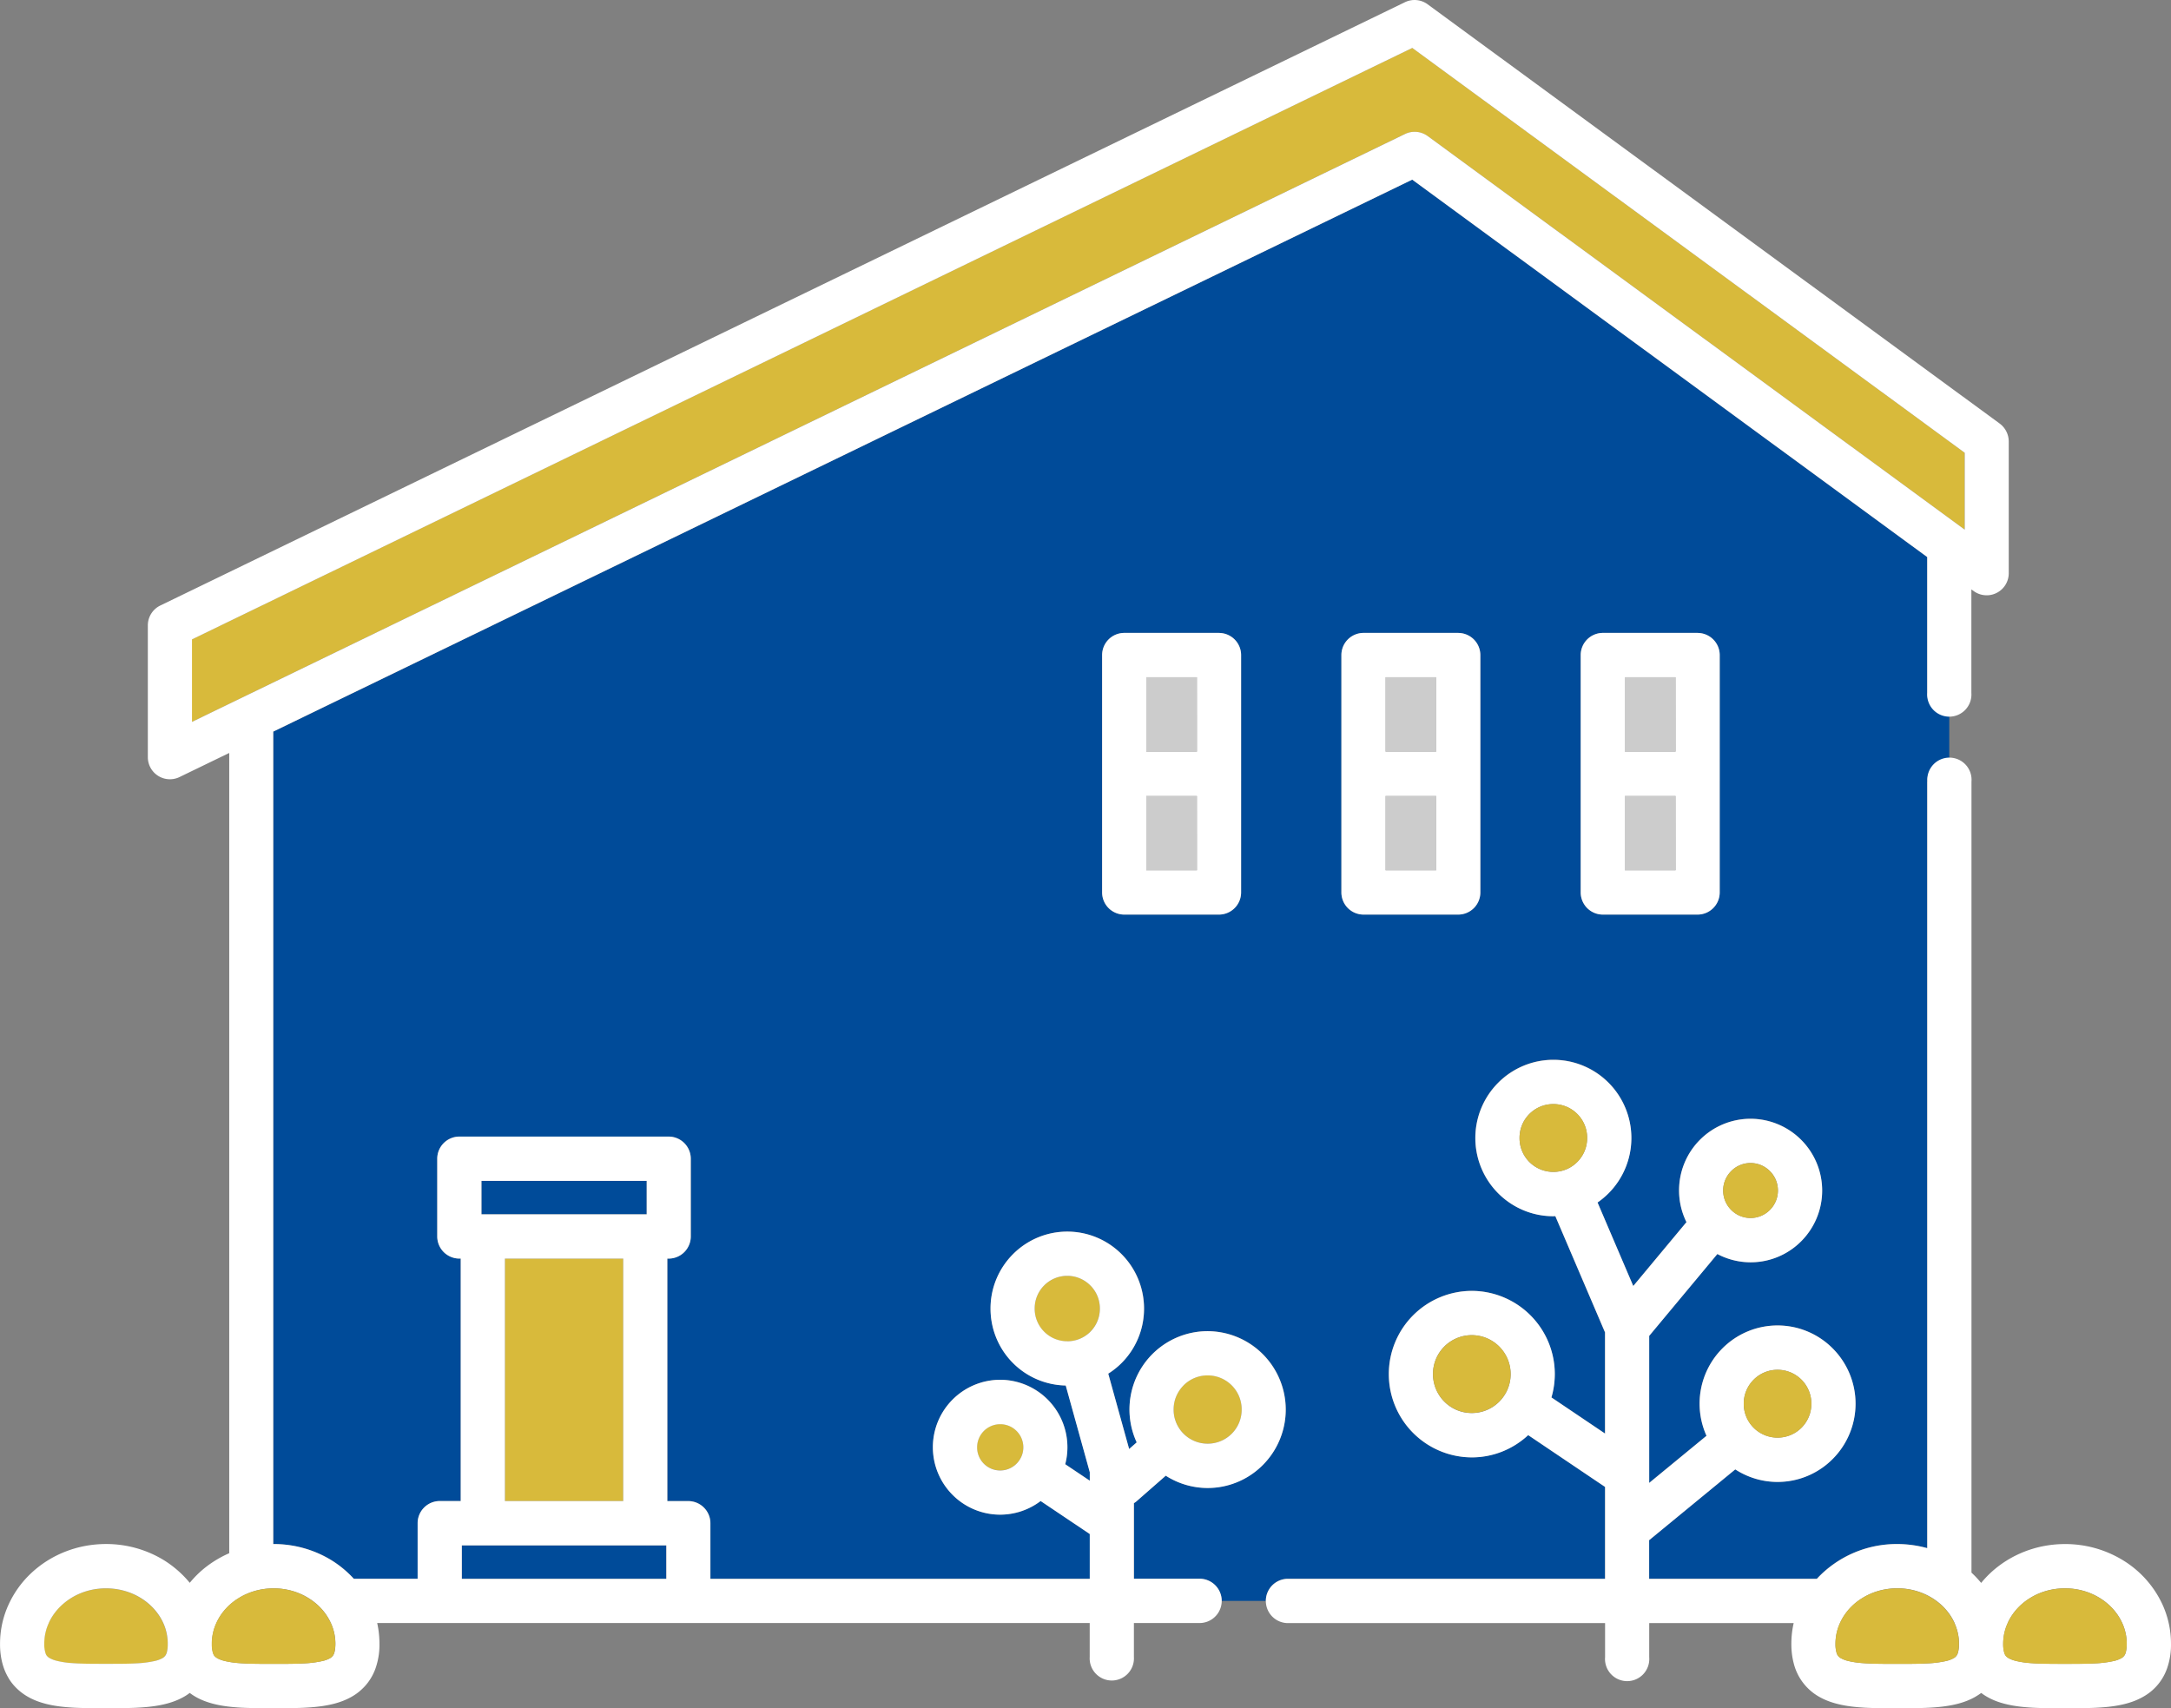
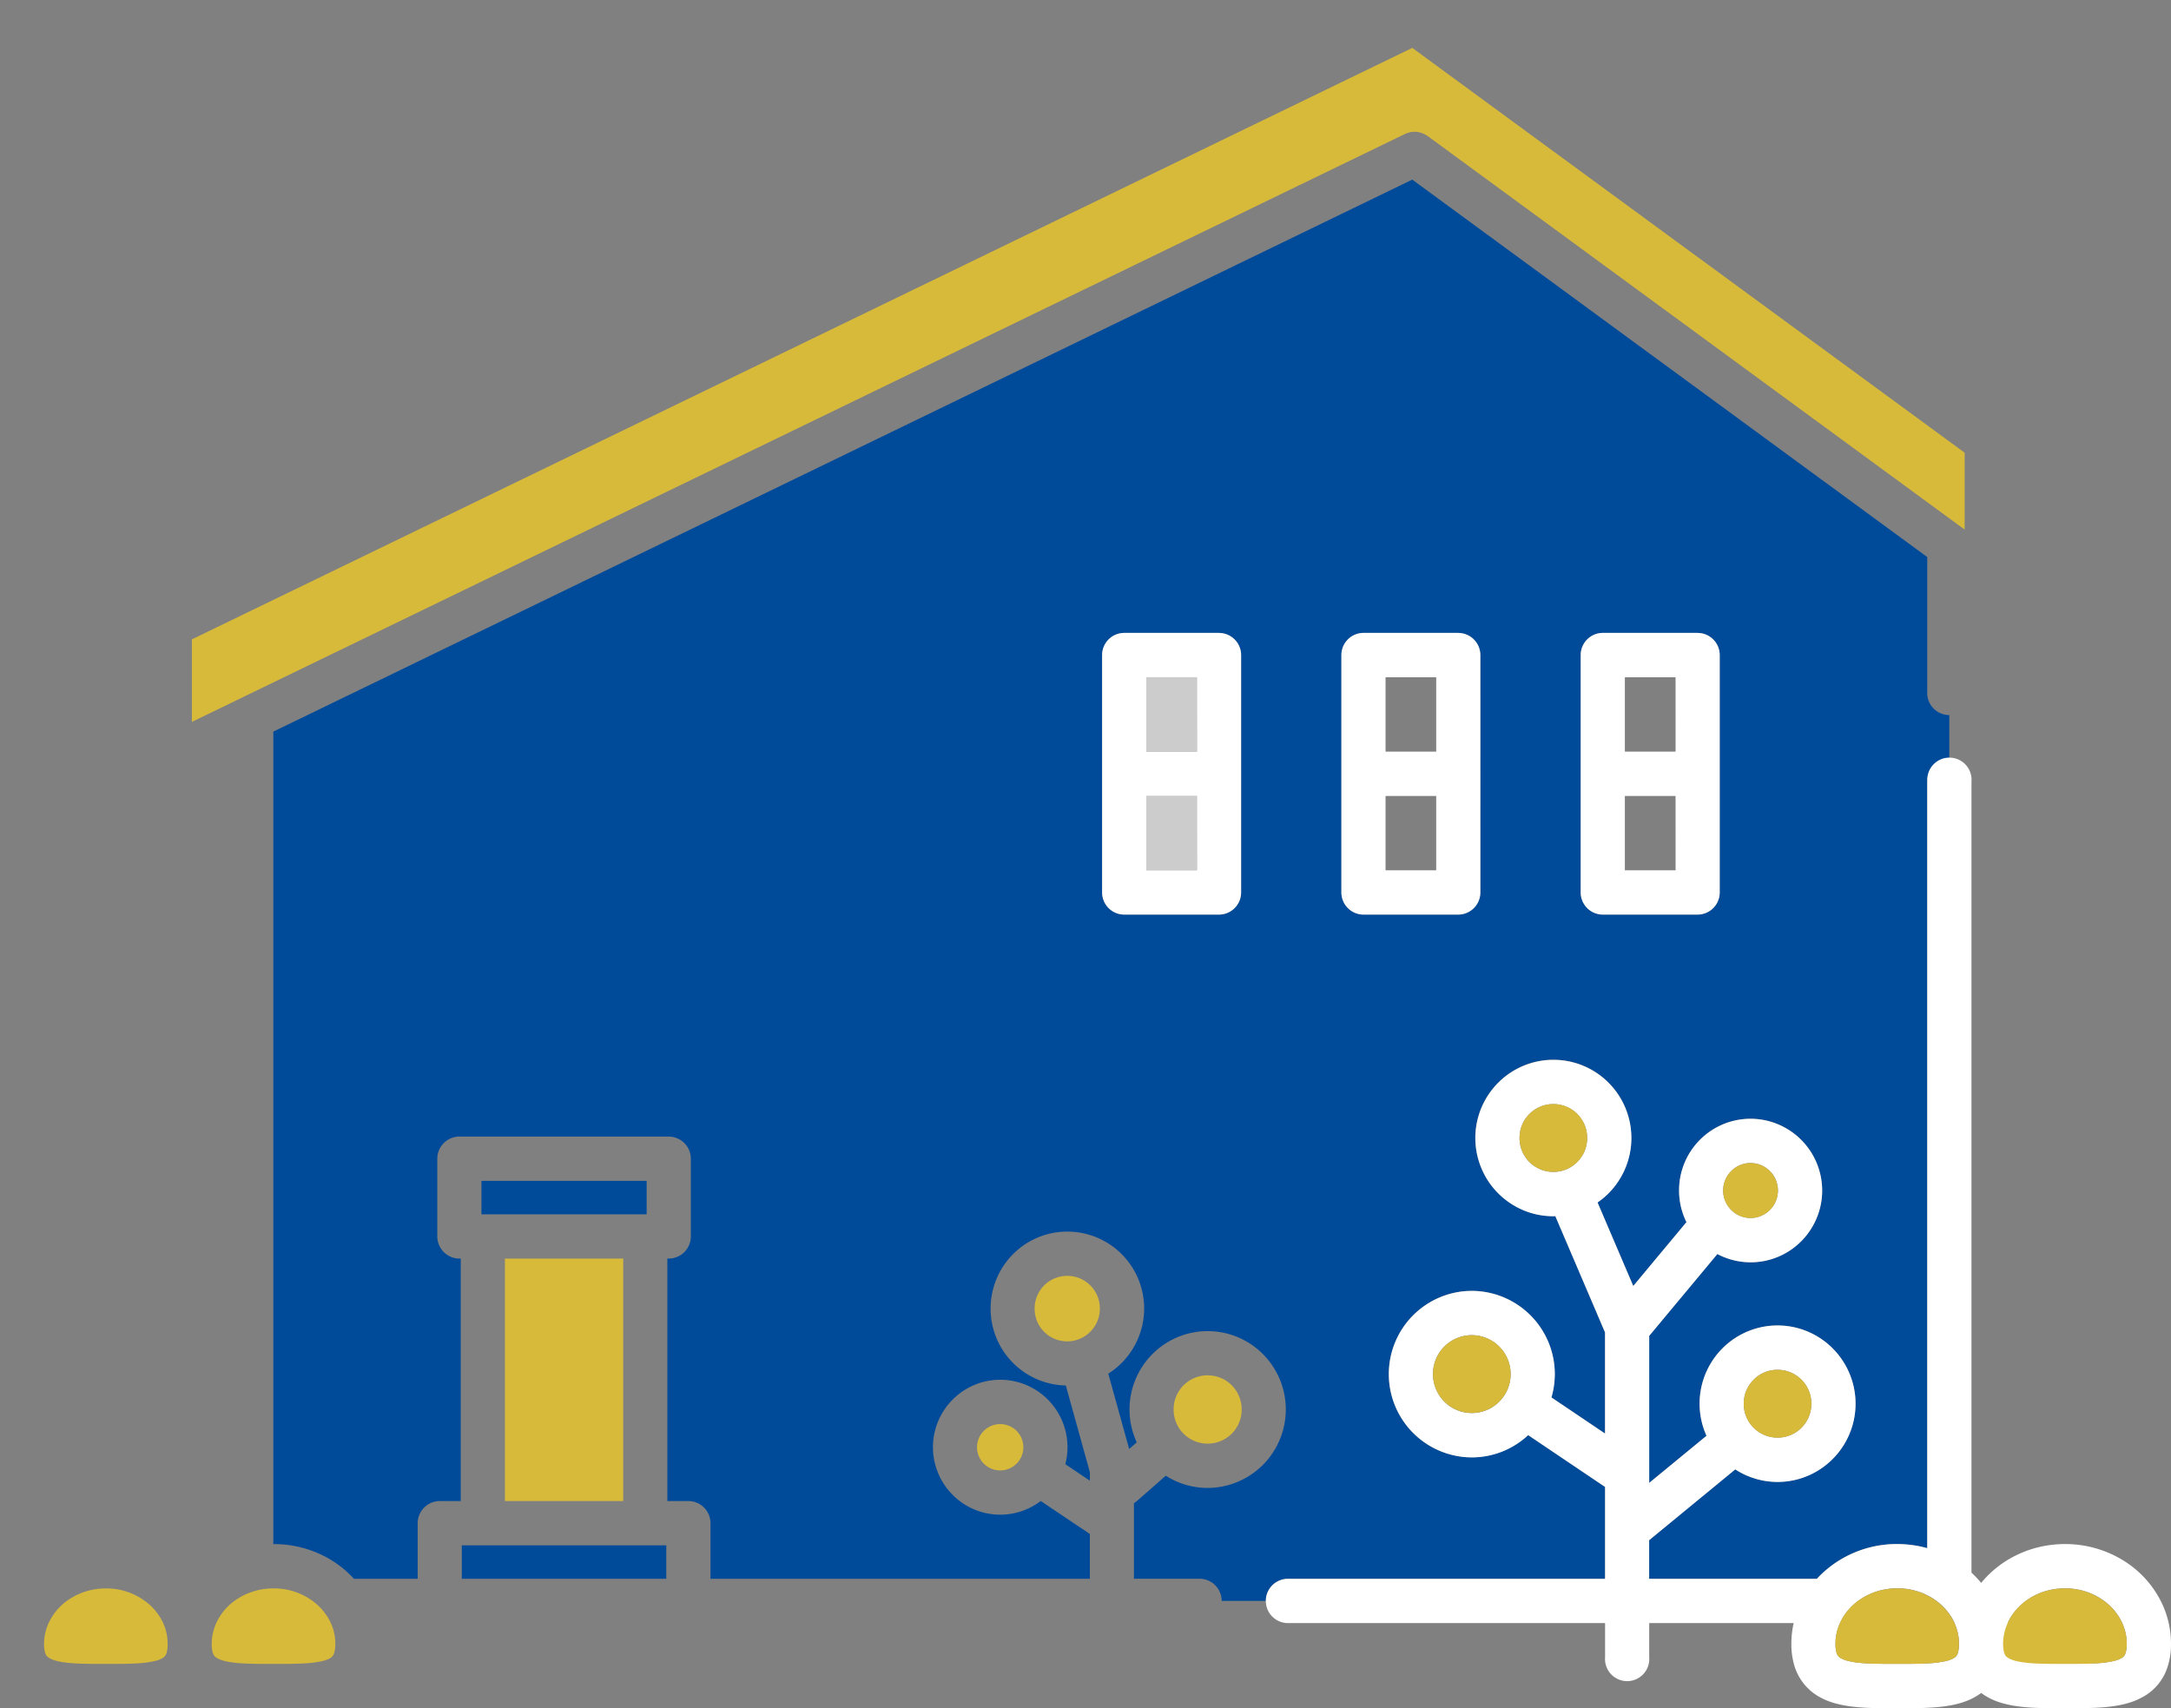
<svg xmlns="http://www.w3.org/2000/svg" width="61" height="48" fill="none">
  <rect width="100%" height="100%" fill="#808080" stroke="none" />
  <path fill="#004b99" d="M54.151 19.473v-3.82L39.681 5.047 7.68 20.558v22.83h.008c.604 0 1.172.17 1.646.466.226.142.432.314.61.51h1.792v-1.562a.623.623 0 0 1 .62-.622h.59v-6.814h-.039a.623.623 0 0 1-.62-.622V32.56a.623.623 0 0 1 .62-.622h5.884a.623.623 0 0 1 .62.622v2.184a.623.623 0 0 1-.62.622h-.04v6.813h.592a.623.623 0 0 1 .62.623v1.562h10.659v-1.26l-1.38-.926a1.88 1.88 0 0 1-2.473-.171 1.895 1.895 0 0 1 0-2.68 1.884 1.884 0 0 1 2.672 0 1.9 1.9 0 0 1 .492 1.817l.69.463v-.238l-.676-2.437a2.158 2.158 0 0 1-2.113-2.161c0-.595.242-1.14.631-1.53s.931-.634 1.526-.633a2.159 2.159 0 0 1 2.157 2.163A2.17 2.17 0 0 1 31.14 38.6l.587 2.117.213-.187a2.205 2.205 0 0 1 .44-2.48 2.19 2.19 0 0 1 3.105 0 2.205 2.205 0 0 1-1.553 3.761c-.431 0-.836-.127-1.176-.344l-.824.722a1 1 0 0 1-.071.05v2.124h1.845c.342 0 .62.28.62.623h1.24c0-.344.279-.623.621-.623h8.91v-2.581l-2.16-1.456a2.324 2.324 0 0 1-3.232-.06 2.34 2.34 0 0 1-.684-1.654 2.34 2.34 0 0 1 2.332-2.34 2.338 2.338 0 0 1 2.237 2.994l1.505 1.015v-2.843L43.7 34.172q-.027.002-.055.003a2.198 2.198 0 0 1-1.55-3.752 2.188 2.188 0 0 1 3.74 1.554 2.2 2.2 0 0 1-.949 1.812l1.004 2.347 1.495-1.795a2.02 2.02 0 0 1 .38-2.314 2.004 2.004 0 0 1 2.843 0 2.017 2.017 0 0 1 0 2.852 2 2 0 0 1-2.355.359l-1.916 2.3v4.13l1.611-1.323a2.2 2.2 0 0 1 .447-2.456 2.184 2.184 0 0 1 3.098 0 2.2 2.2 0 0 1 0 3.108 2.184 2.184 0 0 1-2.736.292l-2.42 1.989v1.085h4.712q.081-.089.17-.172a3.07 3.07 0 0 1 2.087-.804q.44.001.844.115V21.96c0-.344.278-.623.62-.623v-1.244a.62.62 0 0 1-.62-.623zm-19.279 5.604a.623.623 0 0 1-.62.622h-2.665a.623.623 0 0 1-.62-.622v-6.67a.623.623 0 0 1 .62-.622h2.665a.623.623 0 0 1 .62.622zm6.723 0a.623.623 0 0 1-.62.622H38.31a.623.623 0 0 1-.62-.622v-6.67a.623.623 0 0 1 .62-.622h2.664a.623.623 0 0 1 .62.622zm6.724 0a.623.623 0 0 1-.62.622h-2.665a.623.623 0 0 1-.62-.622v-6.67a.623.623 0 0 1 .62-.622H47.7a.623.623 0 0 1 .62.622z" />
-   <path fill="#fff" d="M54.151 21.962v21.541a3.2 3.2 0 0 0-.843-.115 3.06 3.06 0 0 0-2.258.977h-4.713v-1.086l2.42-1.989a2.18 2.18 0 0 0 2.737-.292 2.2 2.2 0 0 0 0-3.108 2.184 2.184 0 0 0-3.098 0 2.2 2.2 0 0 0-.447 2.456l-1.61 1.324v-4.132l1.915-2.3a2 2 0 0 0 2.355-.358 2.017 2.017 0 0 0-1.421-3.442 2.01 2.01 0 0 0-2.01 2.016c0 .319.075.62.208.888l-1.495 1.795-1.003-2.347q.166-.115.308-.257a2.201 2.201 0 0 0 0-3.108 2.188 2.188 0 0 0-3.099 0 2.2 2.2 0 0 0 0 3.108c.395.396.947.645 1.55.643l.054-.003 1.397 3.267v2.843l-1.506-1.015q.093-.313.095-.655a2.34 2.34 0 0 0-2.332-2.339 2.338 2.338 0 0 0-2.332 2.339 2.34 2.34 0 0 0 2.332 2.34c.61 0 1.169-.24 1.584-.626l2.16 1.456v2.582h-8.91a.622.622 0 0 0 0 1.244h8.91v.959a.622.622 0 1 0 1.24 0v-.959h4.059a2.6 2.6 0 0 0-.065.583q-.002.284.066.545a1.494 1.494 0 0 0 .734.953c.16.088.326.148.494.19.25.064.504.09.764.106.259.014.525.014.794.014h.249c.314 0 .62 0 .92-.023.224-.016.445-.046.663-.103.163-.043.326-.103.482-.192q.086-.05.169-.11.087.066.18.117c.159.09.325.149.493.191.25.064.504.09.764.106.259.014.525.014.794.014h.249c.313 0 .62 0 .92-.023.224-.016.445-.046.663-.103.163-.043.326-.103.482-.192a1.466 1.466 0 0 0 .68-.81 2 2 0 0 0 .107-.68c0-.394-.086-.77-.242-1.11a2.86 2.86 0 0 0-1.09-1.228 3.1 3.1 0 0 0-1.645-.466c-.807 0-1.545.303-2.087.804q-.145.135-.27.288a3 3 0 0 0-.272-.289v-22.23a.622.622 0 1 0-1.24 0zM49.273 38.77a.94.94 0 0 1 .672-.279.949.949 0 0 1 .95.953.947.947 0 0 1-.95.953.949.949 0 0 1-.95-.953c0-.266.105-.5.278-.674m-.63-5.863a.76.76 0 0 1 .544-.226c.214 0 .402.086.544.227.14.141.225.33.225.545a.77.77 0 0 1-.226.546.76.76 0 0 1-.543.226.76.76 0 0 1-.544-.226.77.77 0 0 1-.226-.546c0-.215.086-.404.226-.546m-4.326-.255a.94.94 0 0 1-.672.279.949.949 0 0 1-.95-.953.947.947 0 0 1 .95-.953.948.948 0 0 1 .95.953c0 .265-.105.5-.278.674m-2.191 6.735c-.2.199-.469.32-.772.32s-.572-.121-.771-.32a1.1 1.1 0 0 1-.32-.774 1.09 1.09 0 0 1 1.863-.774c.198.2.32.47.32.774s-.122.574-.32.774m14.287 6.215c.125-.275.34-.517.618-.692s.617-.279.99-.279c.495 0 .934.186 1.245.474.155.144.278.313.362.496s.129.38.129.59a1 1 0 0 1-.024.227.3.3 0 0 1-.037.093.25.25 0 0 1-.1.088.8.8 0 0 1-.197.073 3 3 0 0 1-.527.068c-.215.012-.46.013-.727.013h-.249c-.309 0-.591-.002-.828-.02a2.4 2.4 0 0 1-.438-.066.8.8 0 0 1-.187-.07.3.3 0 0 1-.066-.05.2.2 0 0 1-.056-.094.8.8 0 0 1-.035-.263q.001-.315.13-.59zm-1.498 0c.083.183.13.38.13.59 0 .102-.012.176-.025.227a.3.3 0 0 1-.037.093.25.25 0 0 1-.1.088.8.8 0 0 1-.197.073 3 3 0 0 1-.527.068c-.215.012-.46.013-.727.013h-.249c-.309 0-.591-.002-.827-.02a2.4 2.4 0 0 1-.44-.065.8.8 0 0 1-.186-.072.3.3 0 0 1-.066-.048.23.23 0 0 1-.056-.094.8.8 0 0 1-.035-.264q.001-.315.13-.59c.124-.275.338-.517.618-.692.278-.175.617-.279.989-.279.495 0 .934.186 1.245.474.155.144.278.313.362.495z" />
+   <path fill="#fff" d="M54.151 21.962v21.541a3.2 3.2 0 0 0-.843-.115 3.06 3.06 0 0 0-2.258.977h-4.713v-1.086l2.42-1.989a2.18 2.18 0 0 0 2.737-.292 2.2 2.2 0 0 0 0-3.108 2.184 2.184 0 0 0-3.098 0 2.2 2.2 0 0 0-.447 2.456l-1.61 1.324v-4.132l1.915-2.3a2 2 0 0 0 2.355-.358 2.017 2.017 0 0 0-1.421-3.442 2.01 2.01 0 0 0-2.01 2.016c0 .319.075.62.208.888l-1.495 1.795-1.003-2.347q.166-.115.308-.257a2.201 2.201 0 0 0 0-3.108 2.188 2.188 0 0 0-3.099 0 2.2 2.2 0 0 0 0 3.108c.395.396.947.645 1.55.643l.054-.003 1.397 3.267v2.843l-1.506-1.015q.093-.313.095-.655a2.34 2.34 0 0 0-2.332-2.339 2.338 2.338 0 0 0-2.332 2.339 2.34 2.34 0 0 0 2.332 2.34c.61 0 1.169-.24 1.584-.626l2.16 1.456v2.582h-8.91a.622.622 0 0 0 0 1.244h8.91v.959a.622.622 0 1 0 1.24 0v-.959h4.059a2.6 2.6 0 0 0-.065.583q-.002.284.066.545a1.494 1.494 0 0 0 .734.953c.16.088.326.148.494.19.25.064.504.09.764.106.259.014.525.014.794.014h.249c.314 0 .62 0 .92-.023.224-.016.445-.046.663-.103.163-.043.326-.103.482-.192q.086-.05.169-.11.087.066.18.117c.159.09.325.149.493.191.25.064.504.09.764.106.259.014.525.014.794.014h.249c.313 0 .62 0 .92-.023.224-.016.445-.046.663-.103.163-.043.326-.103.482-.192a1.466 1.466 0 0 0 .68-.81 2 2 0 0 0 .107-.68c0-.394-.086-.77-.242-1.11a2.86 2.86 0 0 0-1.09-1.228 3.1 3.1 0 0 0-1.645-.466c-.807 0-1.545.303-2.087.804q-.145.135-.27.288a3 3 0 0 0-.272-.289v-22.23a.622.622 0 1 0-1.24 0zM49.273 38.77a.94.94 0 0 1 .672-.279.949.949 0 0 1 .95.953.947.947 0 0 1-.95.953.949.949 0 0 1-.95-.953c0-.266.105-.5.278-.674m-.63-5.863a.76.76 0 0 1 .544-.226c.214 0 .402.086.544.227.14.141.225.33.225.545a.77.77 0 0 1-.226.546.76.76 0 0 1-.543.226.76.76 0 0 1-.544-.226.77.77 0 0 1-.226-.546c0-.215.086-.404.226-.546m-4.326-.255a.94.94 0 0 1-.672.279.949.949 0 0 1-.95-.953.947.947 0 0 1 .95-.953.948.948 0 0 1 .95.953c0 .265-.105.5-.278.674m-2.191 6.735c-.2.199-.469.32-.772.32s-.572-.121-.771-.32a1.1 1.1 0 0 1-.32-.774 1.09 1.09 0 0 1 1.863-.774c.198.2.32.47.32.774s-.122.574-.32.774m14.287 6.215c.125-.275.34-.517.618-.692s.617-.279.99-.279c.495 0 .934.186 1.245.474.155.144.278.313.362.496s.129.38.129.59a1 1 0 0 1-.024.227.3.3 0 0 1-.037.093.25.25 0 0 1-.1.088.8.8 0 0 1-.197.073 3 3 0 0 1-.527.068h-.249c-.309 0-.591-.002-.828-.02a2.4 2.4 0 0 1-.438-.066.8.8 0 0 1-.187-.07.3.3 0 0 1-.066-.05.2.2 0 0 1-.056-.094.8.8 0 0 1-.035-.263q.001-.315.13-.59zm-1.498 0c.083.183.13.38.13.59 0 .102-.012.176-.025.227a.3.3 0 0 1-.037.093.25.25 0 0 1-.1.088.8.8 0 0 1-.197.073 3 3 0 0 1-.527.068c-.215.012-.46.013-.727.013h-.249c-.309 0-.591-.002-.827-.02a2.4 2.4 0 0 1-.44-.065.8.8 0 0 1-.186-.072.3.3 0 0 1-.066-.048.23.23 0 0 1-.056-.094.8.8 0 0 1-.035-.264q.001-.315.13-.59c.124-.275.338-.517.618-.692.278-.175.617-.279.989-.279.495 0 .934.186 1.245.474.155.144.278.313.362.495z" />
  <path fill="#d8ba3b" d="m40.112 3.821 15.09 11.06v-2.16L39.682 1.346 5.392 17.966v2.319l34.084-16.52c.206-.1.45-.079.635.057" />
  <path fill="#ccc" d="M33.631 19.03h-1.423v2.089h1.423zM33.631 22.365h-1.423v2.09h1.423z" />
  <path fill="#fff" d="M34.252 17.785h-2.665a.623.623 0 0 0-.62.623v6.67a.623.623 0 0 0 .62.622h2.665a.623.623 0 0 0 .62-.622v-6.67a.623.623 0 0 0-.62-.622m-.62 6.67h-1.424v-2.09h1.423zm0-3.335h-1.424v-2.09h1.423z" />
-   <path fill="#ccc" d="M40.354 22.365h-1.423v2.09h1.423zM40.354 19.03h-1.423v2.089h1.423z" />
  <path fill="#fff" d="M40.975 17.785H38.31a.623.623 0 0 0-.62.623v6.67a.623.623 0 0 0 .62.622h2.664a.623.623 0 0 0 .62-.622v-6.67a.623.623 0 0 0-.62-.622m-.62 6.67h-1.423v-2.09h1.423zm0-3.335h-1.423v-2.09h1.423z" />
-   <path fill="#ccc" d="M47.078 19.03h-1.424v2.089h1.424zM47.078 22.365h-1.424v2.09h1.424z" />
  <path fill="#fff" d="M47.699 17.785h-2.665a.623.623 0 0 0-.62.623v6.67a.623.623 0 0 0 .62.622H47.7a.623.623 0 0 0 .62-.622v-6.67a.623.623 0 0 0-.62-.622m-.62 6.67h-1.425v-2.09h1.424zm0-3.335h-1.425v-2.09h1.424z" />
  <path fill="#d8ba3b" d="M17.511 35.366h-3.324v6.813h3.324z" />
  <path fill="#004b99" d="M18.721 43.424h-5.746v.94h5.746zM18.17 33.182h-4.643v.94h4.643z" />
  <path fill="#d8ba3b" d="M30.903 36.771a.914.914 0 0 0-.916-.919.915.915 0 0 0-.916.919.914.914 0 0 0 1.564.65.91.91 0 0 0 .268-.65M28.103 40.017a.651.651 0 0 0 0 1.302.651.651 0 0 0 0-1.302M33.932 40.566a.954.954 0 0 0 .956-.96.954.954 0 0 0-.956-.959.954.954 0 0 0-.956.96.954.954 0 0 0 .956.959M43.646 31.024a.949.949 0 0 0-.95.953.947.947 0 0 0 .95.952.948.948 0 0 0 .95-.953.947.947 0 0 0-.95-.952M41.354 37.519a1.09 1.09 0 0 0-1.09 1.094 1.09 1.09 0 1 0 2.181 0 1.09 1.09 0 0 0-1.09-1.094M49.187 34.226A.76.76 0 0 0 49.73 34a.77.77 0 0 0 .225-.546.77.77 0 0 0-.226-.545.76.76 0 0 0-.543-.227.76.76 0 0 0-.544.227.77.77 0 0 0-.226.545c0 .215.086.404.226.546.141.14.33.226.544.226M49.945 40.398a.949.949 0 0 0 .95-.953.947.947 0 0 0-.95-.953.949.949 0 0 0-.95.953.947.947 0 0 0 .95.953M1.333 46.55q.021.022.065.048c.042.023.103.05.188.072.111.03.261.052.438.066.236.017.518.02.828.02H3.1c.266 0 .512-.002.727-.014a3 3 0 0 0 .527-.068.8.8 0 0 0 .197-.072.25.25 0 0 0 .1-.09.3.3 0 0 0 .037-.092 1 1 0 0 0 .023-.177l-.001-.05v-.032a1.4 1.4 0 0 0-.127-.557 1.6 1.6 0 0 0-.362-.495 1.83 1.83 0 0 0-1.246-.474c-.372 0-.711.104-.989.279a1.6 1.6 0 0 0-.618.691c-.083.183-.13.38-.13.59 0 .13.018.213.036.264.018.05.034.071.056.094z" />
-   <path fill="#fff" d="M.245 47.163c.14.23.343.408.555.525.16.09.326.148.493.191.251.064.505.09.764.106.26.014.525.014.795.014H3.1c.313 0 .62 0 .92-.023.224-.017.445-.046.662-.103.163-.043.326-.103.483-.192q.086-.048.166-.11.087.066.179.117c.16.09.326.148.493.191.25.064.504.09.764.106.26.014.525.014.794.014h.25c.313 0 .62 0 .919-.023.224-.017.445-.046.663-.103.163-.043.326-.103.483-.192q.178-.099.331-.252c.153-.152.275-.346.348-.559a2 2 0 0 0 .107-.68q-.001-.3-.064-.583h20.02v.958a.622.622 0 1 0 1.242 0v-.958h1.845a.622.622 0 0 0 0-1.245H31.86V42.24c.024-.017.049-.031.07-.051l.825-.722a2.18 2.18 0 0 0 2.729-.301 2.205 2.205 0 0 0-1.553-3.76 2.2 2.2 0 0 0-1.553.645 2.205 2.205 0 0 0-.44 2.48l-.212.186-.587-2.117q.204-.129.374-.298c.39-.39.632-.934.631-1.53 0-.595-.242-1.14-.631-1.53a2.151 2.151 0 0 0-3.05 0c-.39.39-.633.934-.632 1.53 0 .595.241 1.14.631 1.53.379.381.905.62 1.482.631l.676 2.437v.238l-.69-.463a1.895 1.895 0 0 0-1.827-2.373 1.895 1.895 0 0 0-1.336 3.236 1.884 1.884 0 0 0 2.472.171l1.38.927v1.259H19.96v-1.562a.623.623 0 0 0-.62-.622h-.59v-6.814h.039a.623.623 0 0 0 .62-.622V32.56a.623.623 0 0 0-.62-.622h-5.884a.623.623 0 0 0-.62.622v2.184a.623.623 0 0 0 .62.622h.04v6.813h-.591a.623.623 0 0 0-.62.623v1.562H9.941a3 3 0 0 0-.61-.51 3.1 3.1 0 0 0-1.646-.466h-.008v-22.83L39.68 5.048l14.47 10.605v3.82a.622.622 0 1 0 1.241 0v-2.911l.065.047a.62.62 0 0 0 .985-.502v-3.701a.63.63 0 0 0-.253-.503L40.112.12a.62.62 0 0 0-.636-.058L4.504 17.015a.62.62 0 0 0-.35.56v3.7a.62.62 0 0 0 .89.56l1.397-.677v22.487c-.312.136-.596.32-.84.545a3 3 0 0 0-.269.287 3 3 0 0 0-.708-.624 3.1 3.1 0 0 0-1.646-.466c-.806 0-1.545.303-2.086.804a2.8 2.8 0 0 0-.648.892c-.157.339-.243.716-.243 1.11q-.002.284.066.544c.039.151.1.296.18.427zm33.01-8.234a.95.95 0 0 1 .677-.28.954.954 0 0 1 .956.96.954.954 0 0 1-.956.958.954.954 0 0 1-.956-.96c0-.266.106-.502.28-.678m-3.268-1.24a.914.914 0 0 1-.916-.919.915.915 0 0 1 1.564-.649.91.91 0 0 1 .268.65.914.914 0 0 1-.916.919m-1.425 3.439a.648.648 0 0 1-1.108-.46.648.648 0 1 1 1.298 0c0 .182-.072.34-.19.46m-15.035-7.946h4.643v.94h-4.643zm3.983 2.184v6.813h-3.324v-6.813zm-4.535 8.058h5.746v.94h-5.746zm-7.582-23.14v-2.318l34.288-16.62 15.522 11.376v2.16l-15.09-11.06a.62.62 0 0 0-.635-.058zm.687 25.318c.124-.275.339-.517.618-.692s.617-.279.989-.279c.495 0 .934.186 1.245.474.156.144.278.313.362.496s.13.38.13.59q-.002.152-.025.227a.3.3 0 0 1-.037.093.25.25 0 0 1-.1.088.8.8 0 0 1-.196.073 3 3 0 0 1-.528.068c-.214.012-.46.013-.726.013h-.25c-.308 0-.59-.002-.827-.02a2.4 2.4 0 0 1-.439-.066.8.8 0 0 1-.187-.07.3.3 0 0 1-.066-.05.2.2 0 0 1-.055-.094.8.8 0 0 1-.035-.263q0-.315.129-.59zm-4.71 0c.125-.275.34-.517.618-.692s.617-.279.99-.279c.495 0 .934.186 1.245.474.155.144.278.313.362.496q.119.26.127.557v.082a1 1 0 0 1-.022.177.3.3 0 0 1-.037.092.25.25 0 0 1-.1.09.8.8 0 0 1-.197.072 3 3 0 0 1-.527.068c-.214.012-.46.013-.727.013h-.249c-.309 0-.591-.002-.828-.02a2.4 2.4 0 0 1-.438-.066.8.8 0 0 1-.187-.071.3.3 0 0 1-.066-.048.2.2 0 0 1-.056-.095.8.8 0 0 1-.035-.263q.001-.315.13-.59z" />
  <path fill="#d8ba3b" d="M6.042 46.55c.016.015.035.03.066.048.042.023.103.05.187.072.112.03.263.052.439.066.235.017.517.02.827.02h.25c.266 0 .512-.002.726-.014a3 3 0 0 0 .528-.068.8.8 0 0 0 .197-.072.25.25 0 0 0 .1-.09.3.3 0 0 0 .036-.092 1 1 0 0 0 .024-.227q0-.315-.129-.59a1.6 1.6 0 0 0-.362-.495 1.83 1.83 0 0 0-1.245-.474c-.372 0-.711.104-.99.278a1.6 1.6 0 0 0-.618.692c-.083.183-.129.38-.129.59 0 .13.018.213.035.264.019.05.034.071.056.094zM52.318 44.91a1.6 1.6 0 0 0-.618.692c-.083.183-.129.38-.129.59 0 .13.018.213.035.264a.24.24 0 0 0 .121.142.8.8 0 0 0 .188.072c.111.03.262.052.438.066.236.017.518.02.828.02h.249c.266 0 .512-.002.727-.014a3 3 0 0 0 .527-.068.8.8 0 0 0 .197-.072.25.25 0 0 0 .1-.09.3.3 0 0 0 .037-.092 1 1 0 0 0 .024-.227 1.4 1.4 0 0 0-.13-.59 1.6 1.6 0 0 0-.361-.495 1.83 1.83 0 0 0-1.246-.474c-.372 0-.71.104-.989.278zM56.376 46.55q.021.022.065.048c.042.023.103.05.188.072.111.03.261.052.438.066.236.017.518.02.828.02h.249c.266 0 .512-.002.727-.014a3 3 0 0 0 .527-.068.8.8 0 0 0 .197-.072.25.25 0 0 0 .1-.09.3.3 0 0 0 .037-.092 1 1 0 0 0 .024-.227 1.4 1.4 0 0 0-.13-.59 1.6 1.6 0 0 0-.361-.495 1.83 1.83 0 0 0-1.246-.474c-.372 0-.71.104-.989.278a1.6 1.6 0 0 0-.618.692c-.083.183-.13.38-.13.59 0 .13.018.213.036.264.018.05.034.071.056.094z" />
</svg>